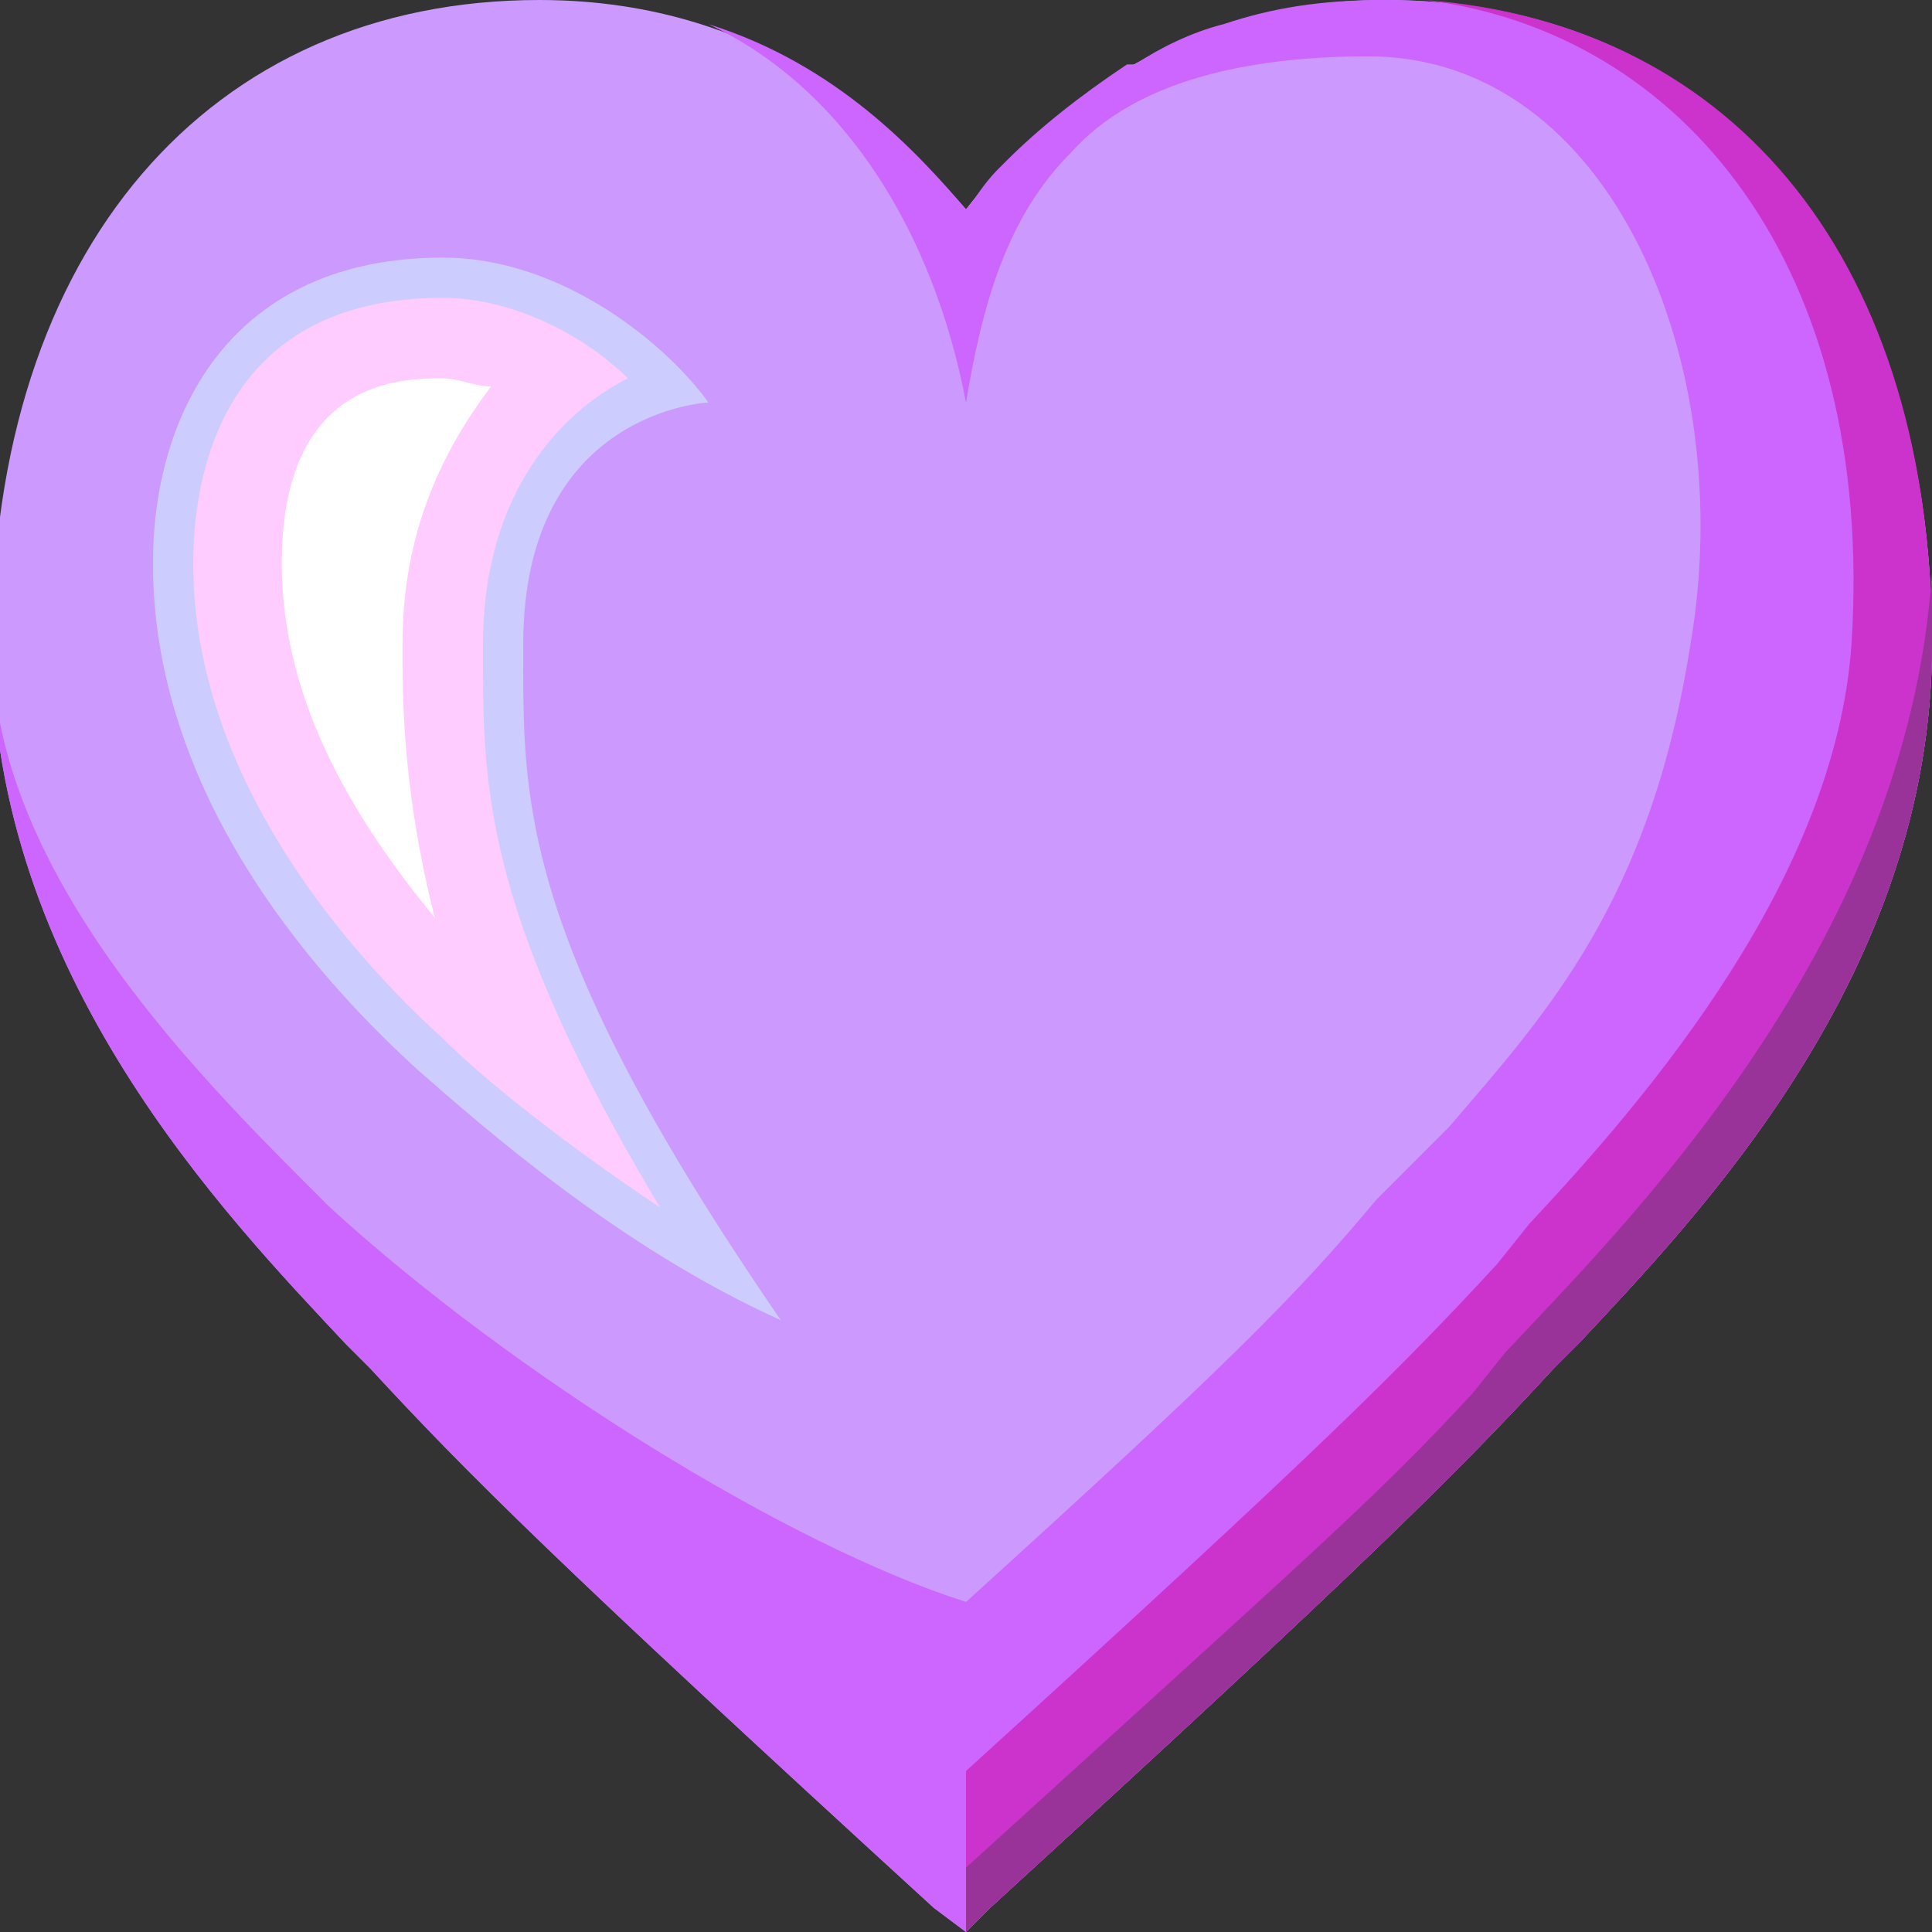
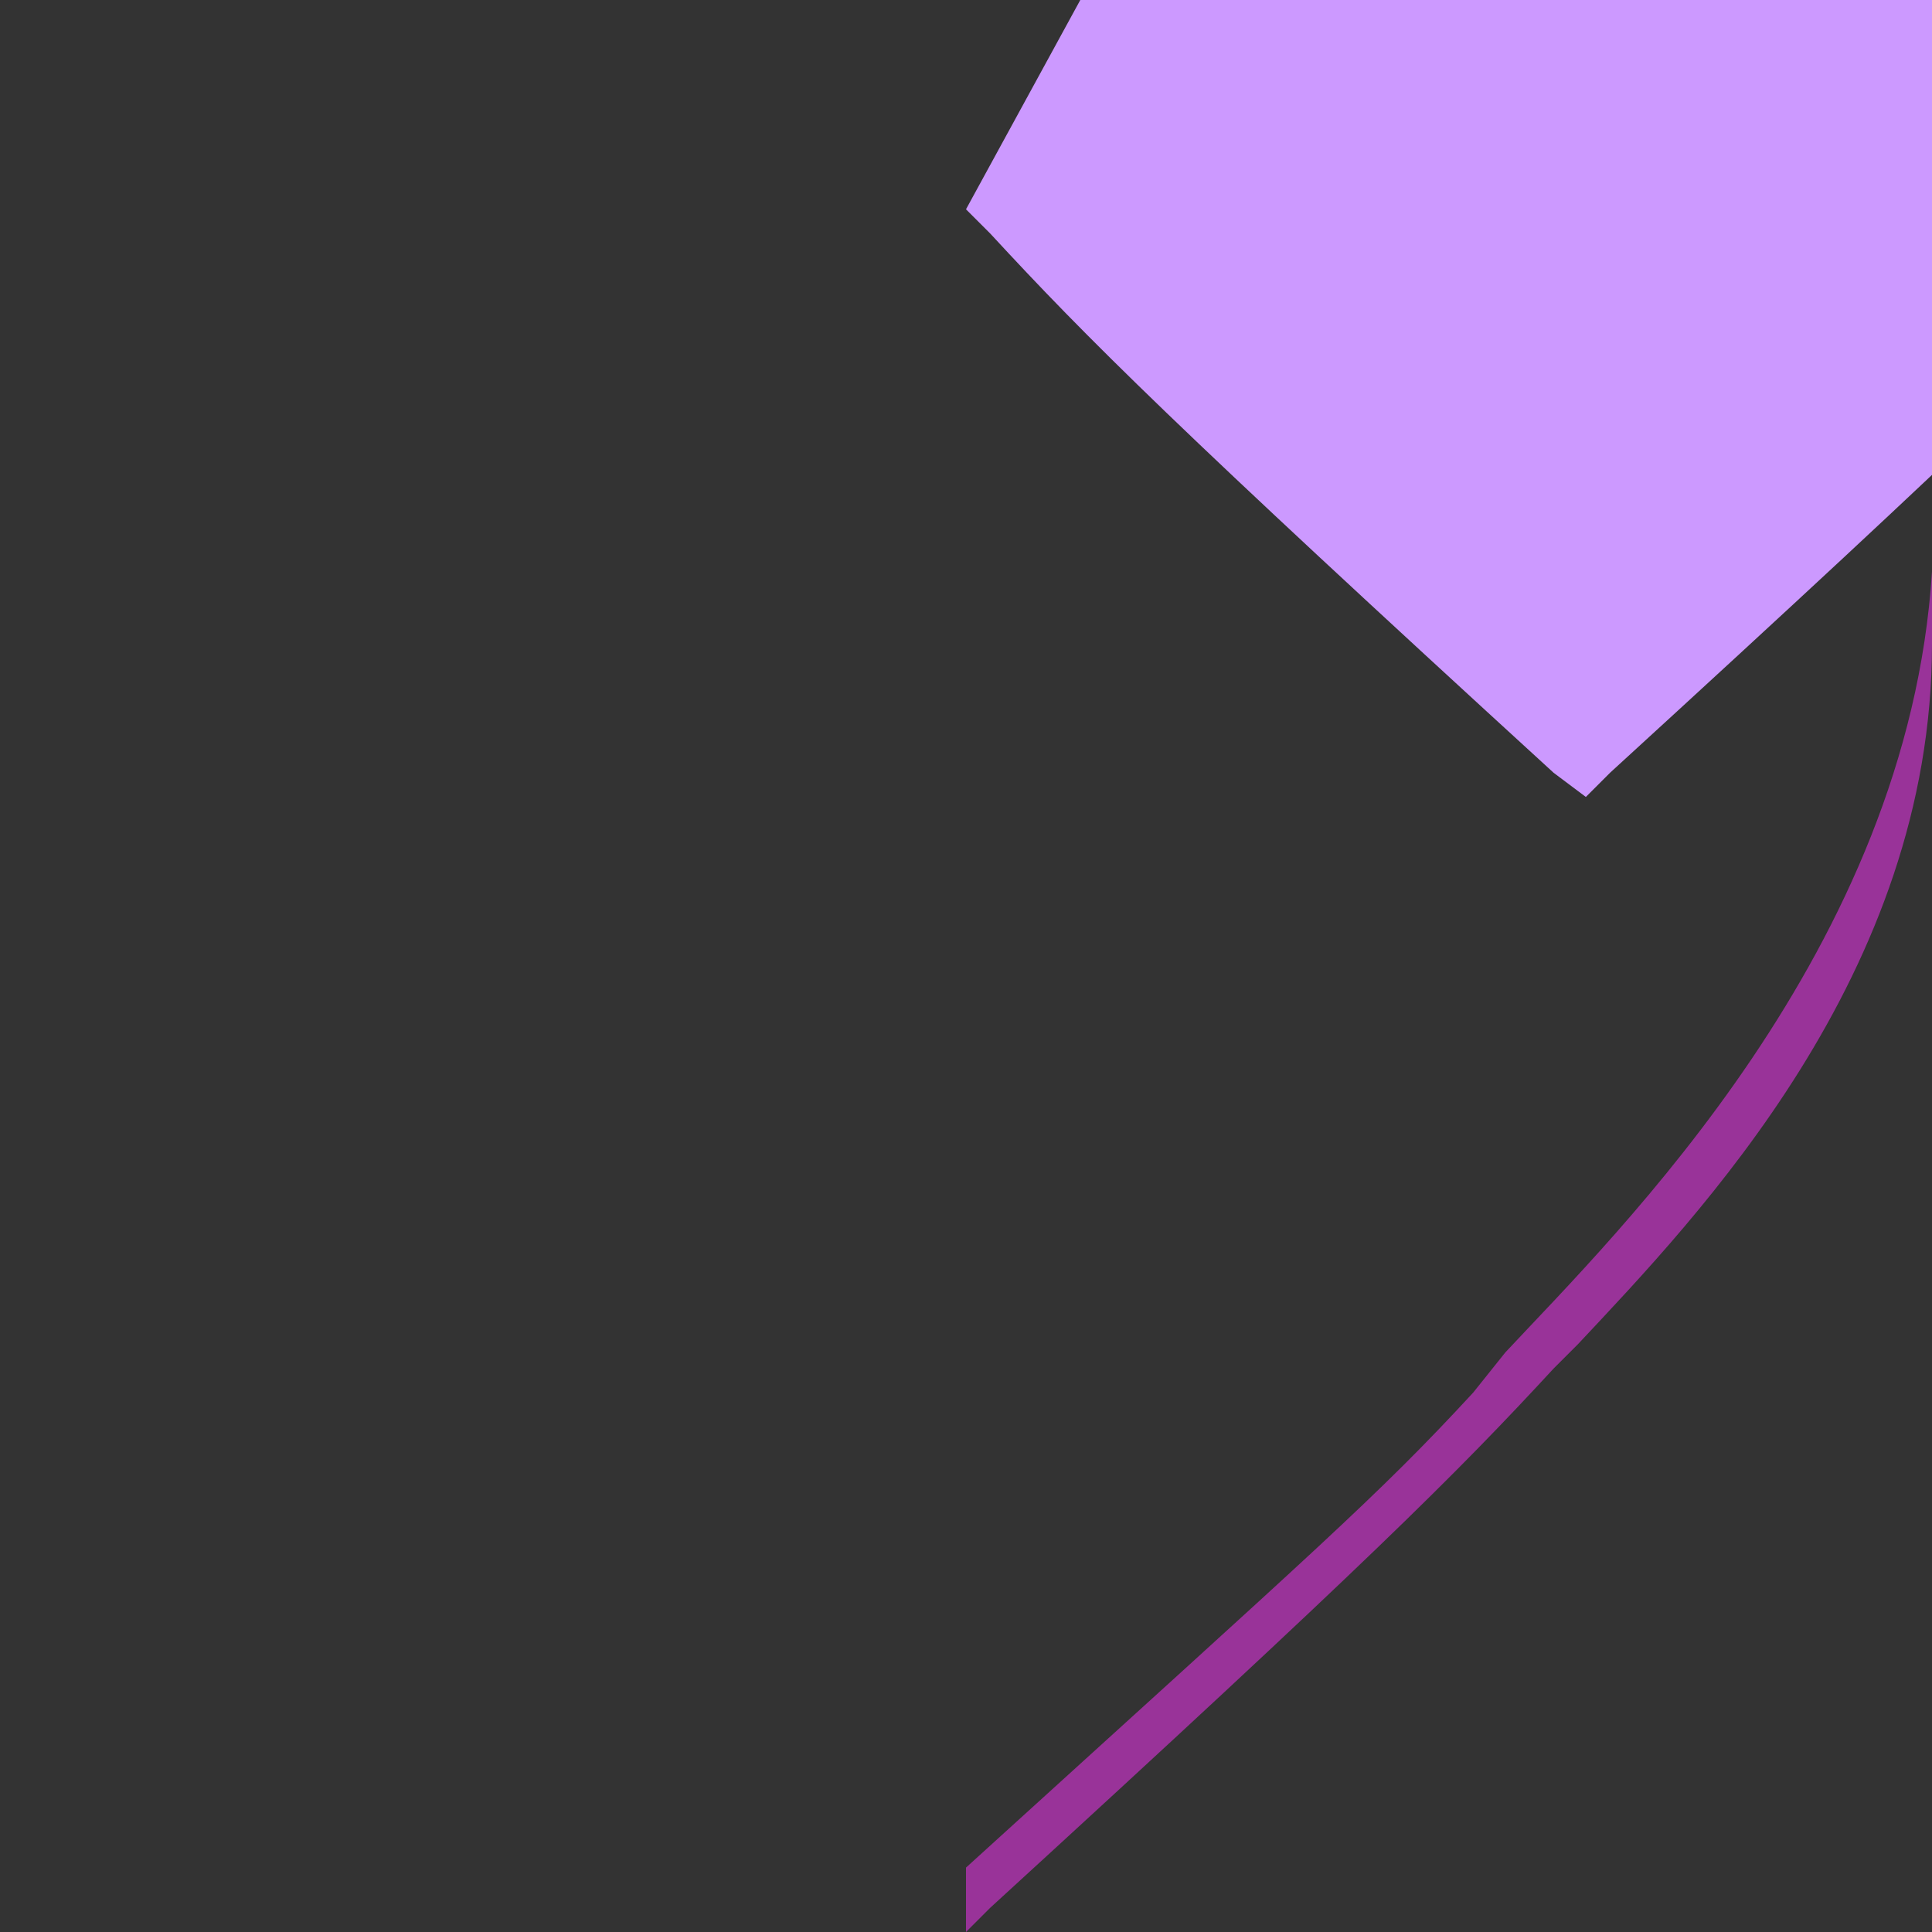
<svg xmlns="http://www.w3.org/2000/svg" height="24" width="24">
  <rect width="100%" height="100%" fill="#333333" stroke="none" />
  <g transform="matrix(1,0,0,-1,-264,408)" id="KDDI_D_">
-     <path d="M276 405.4c-.8.9-2.4 2.6-5.3 2.6-4.1 0-6.8-3.1-6.8-8 0-4.1 2.9-7.1 4.4-8.7l.3-.3c1.2-1.3 2.3-2.4 7-6.7l.4-.3.3.3c4.7 4.3 5.8 5.4 7 6.7l.3.3c1.5 1.6 4.4 4.6 4.4 8.7 0 4.9-2.7 8-6.8 8-2.8 0-4.5-1.7-5.2-2.6z" fill="#c9f" />
-     <path d="M273.7 391.6c-2 .9-3.7 2.4-4.5 3.1-1.1 1-3.3 3.3-3.3 6.3 0 1.9 1 3.8 3.6 3.8 1.5 0 2.8-1.1 3.3-1.8 0 0-2.3-.1-2.3-3 0-1.9-.1-3.6 3.2-8.4z" fill="#ccf" />
-     <path d="M266.4 401c0-2.7 2-4.9 3.1-5.9.5-.5 1.5-1.3 2.7-2.1-2.1 3.5-2.2 5.1-2.2 6.7v.3c0 1.9 1 2.9 1.8 3.3-.5.5-1.4 1-2.3 1-2.8 0-3.1-2.3-3.1-3.3z" fill="#fcf" />
-     <path d="M267.5 401c0-1.8 1-3.3 1.9-4.4-.3 1.2-.4 2.2-.4 3.2v.2c0 1.4.5 2.4 1.1 3.2-.2 0-.4.1-.6.1-.5 0-2 0-2-2.3z" fill="#fff" />
-     <path d="M281.2 408c-.8 0-1.4-.1-2-.3-.4-.1-.8-.3-1.1-.5h-.1c-.6-.4-1.1-.8-1.5-1.2l-.1-.1c-.2-.2-.3-.4-.4-.5-.6.7-1.6 1.8-3.2 2.3 1.7-.8 2.8-2.6 3.2-4.7.2 1.2.5 2.3 1.3 3.1.8.9 2.2 1.2 3.7 1.2 3 0 4.6-3.8 4-7.3-.5-3.2-1.8-4.6-3-6l-.9-.9c-1-1.2-1.9-2.1-5.1-5-2.2.7-5.6 2.8-7.9 4.9-1.5 1.5-4.2 4.1-4.2 7 0-4.1 2.9-7.1 4.4-8.7l.3-.3c1.2-1.3 2.3-2.4 7-6.7l.4-.3.3.3c4.7 4.3 5.8 5.4 7 6.7l.3.3c1.5 1.6 4.4 4.6 4.4 8.7 0 4.9-2.7 8-6.8 8z" fill="#c6f" />
-     <path d="M283.3 391l.3.3c1.5 1.6 4.4 4.6 4.4 8.7 0 4.7-2.4 7.7-6.3 8 3.2-.4 5.6-3.3 5.3-8-.2-2.9-2.5-5.6-4-7.2l-.4-.5c-1.2-1.3-2.2-2.3-6.6-6.3v-2l.3.3c4.7 4.3 5.8 5.4 7 6.7z" fill="#c3c" />
+     <path d="M276 405.4l.3-.3c1.2-1.3 2.3-2.4 7-6.7l.4-.3.3.3c4.7 4.3 5.8 5.4 7 6.7l.3.3c1.5 1.6 4.4 4.6 4.4 8.7 0 4.9-2.7 8-6.8 8-2.8 0-4.5-1.7-5.2-2.6z" fill="#c9f" />
    <path d="M283.3 391l.3.3c1.5 1.6 4.4 4.6 4.4 8.7v.9c-.3-4.7-3.9-8.2-5.3-9.7l-.4-.5c-1.2-1.3-1.9-1.9-6.3-5.9v-.8l.3.3c4.7 4.3 5.8 5.4 7 6.7z" fill="#939" />
  </g>
</svg>